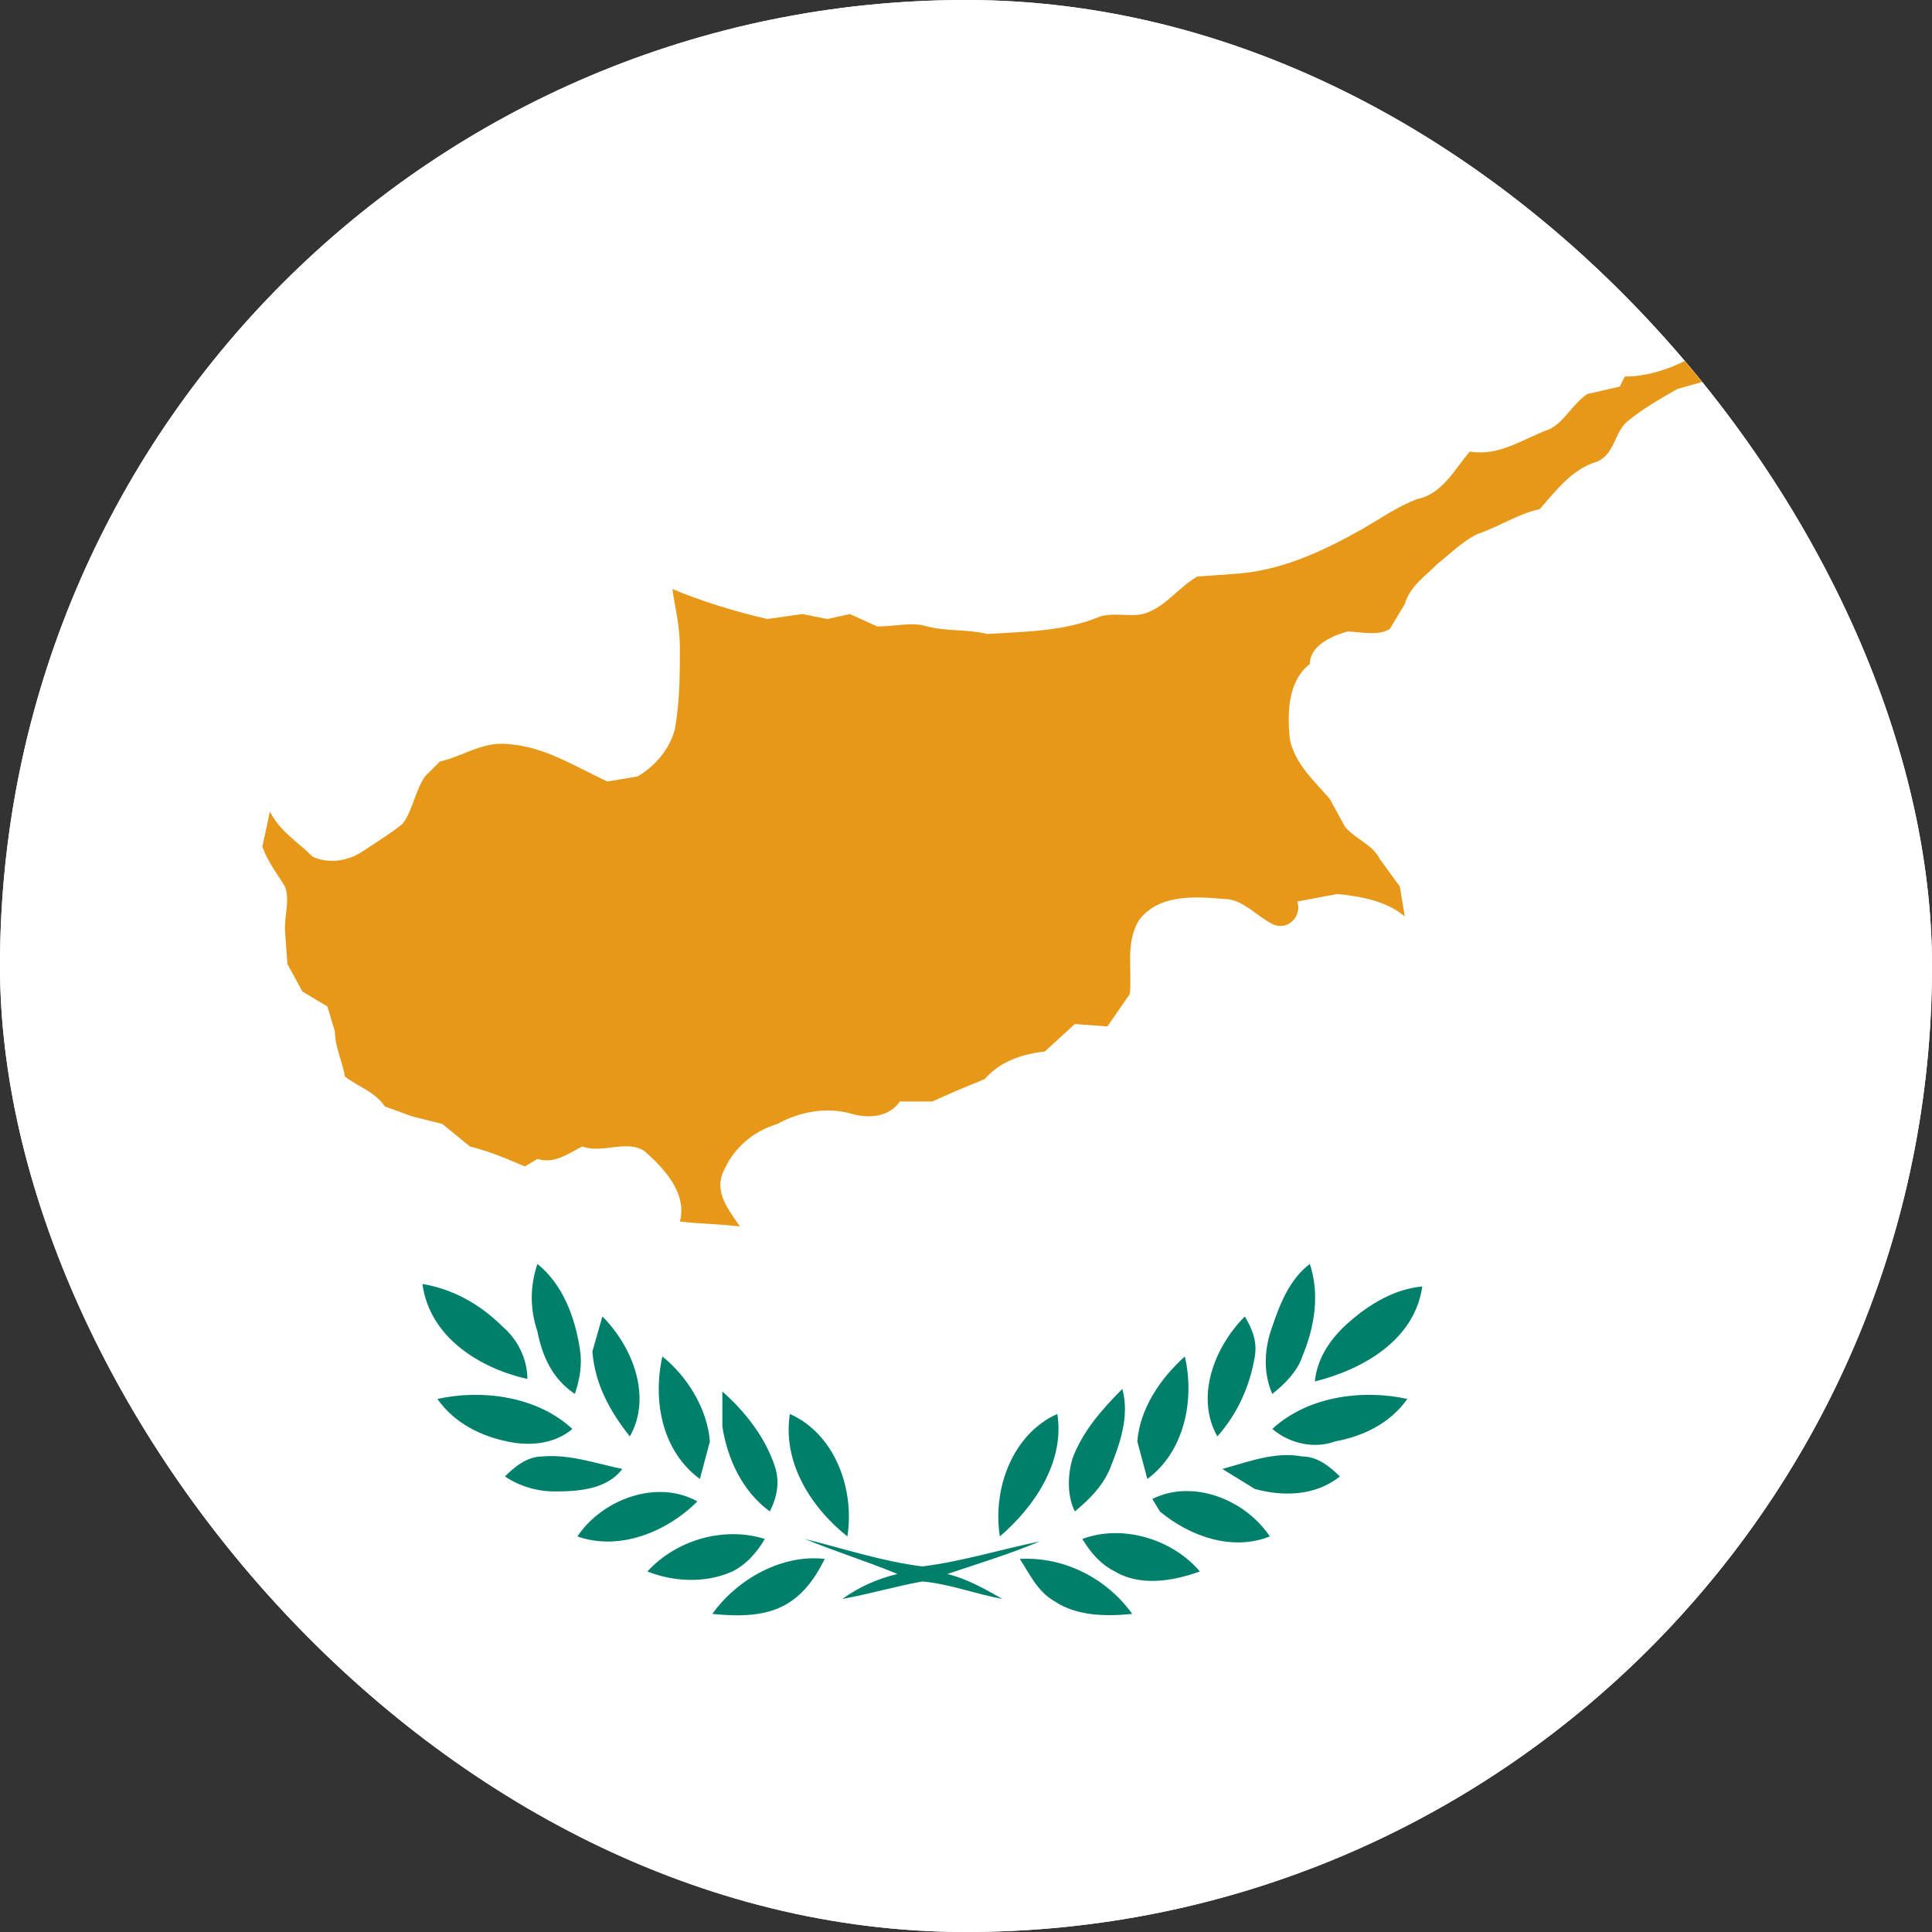
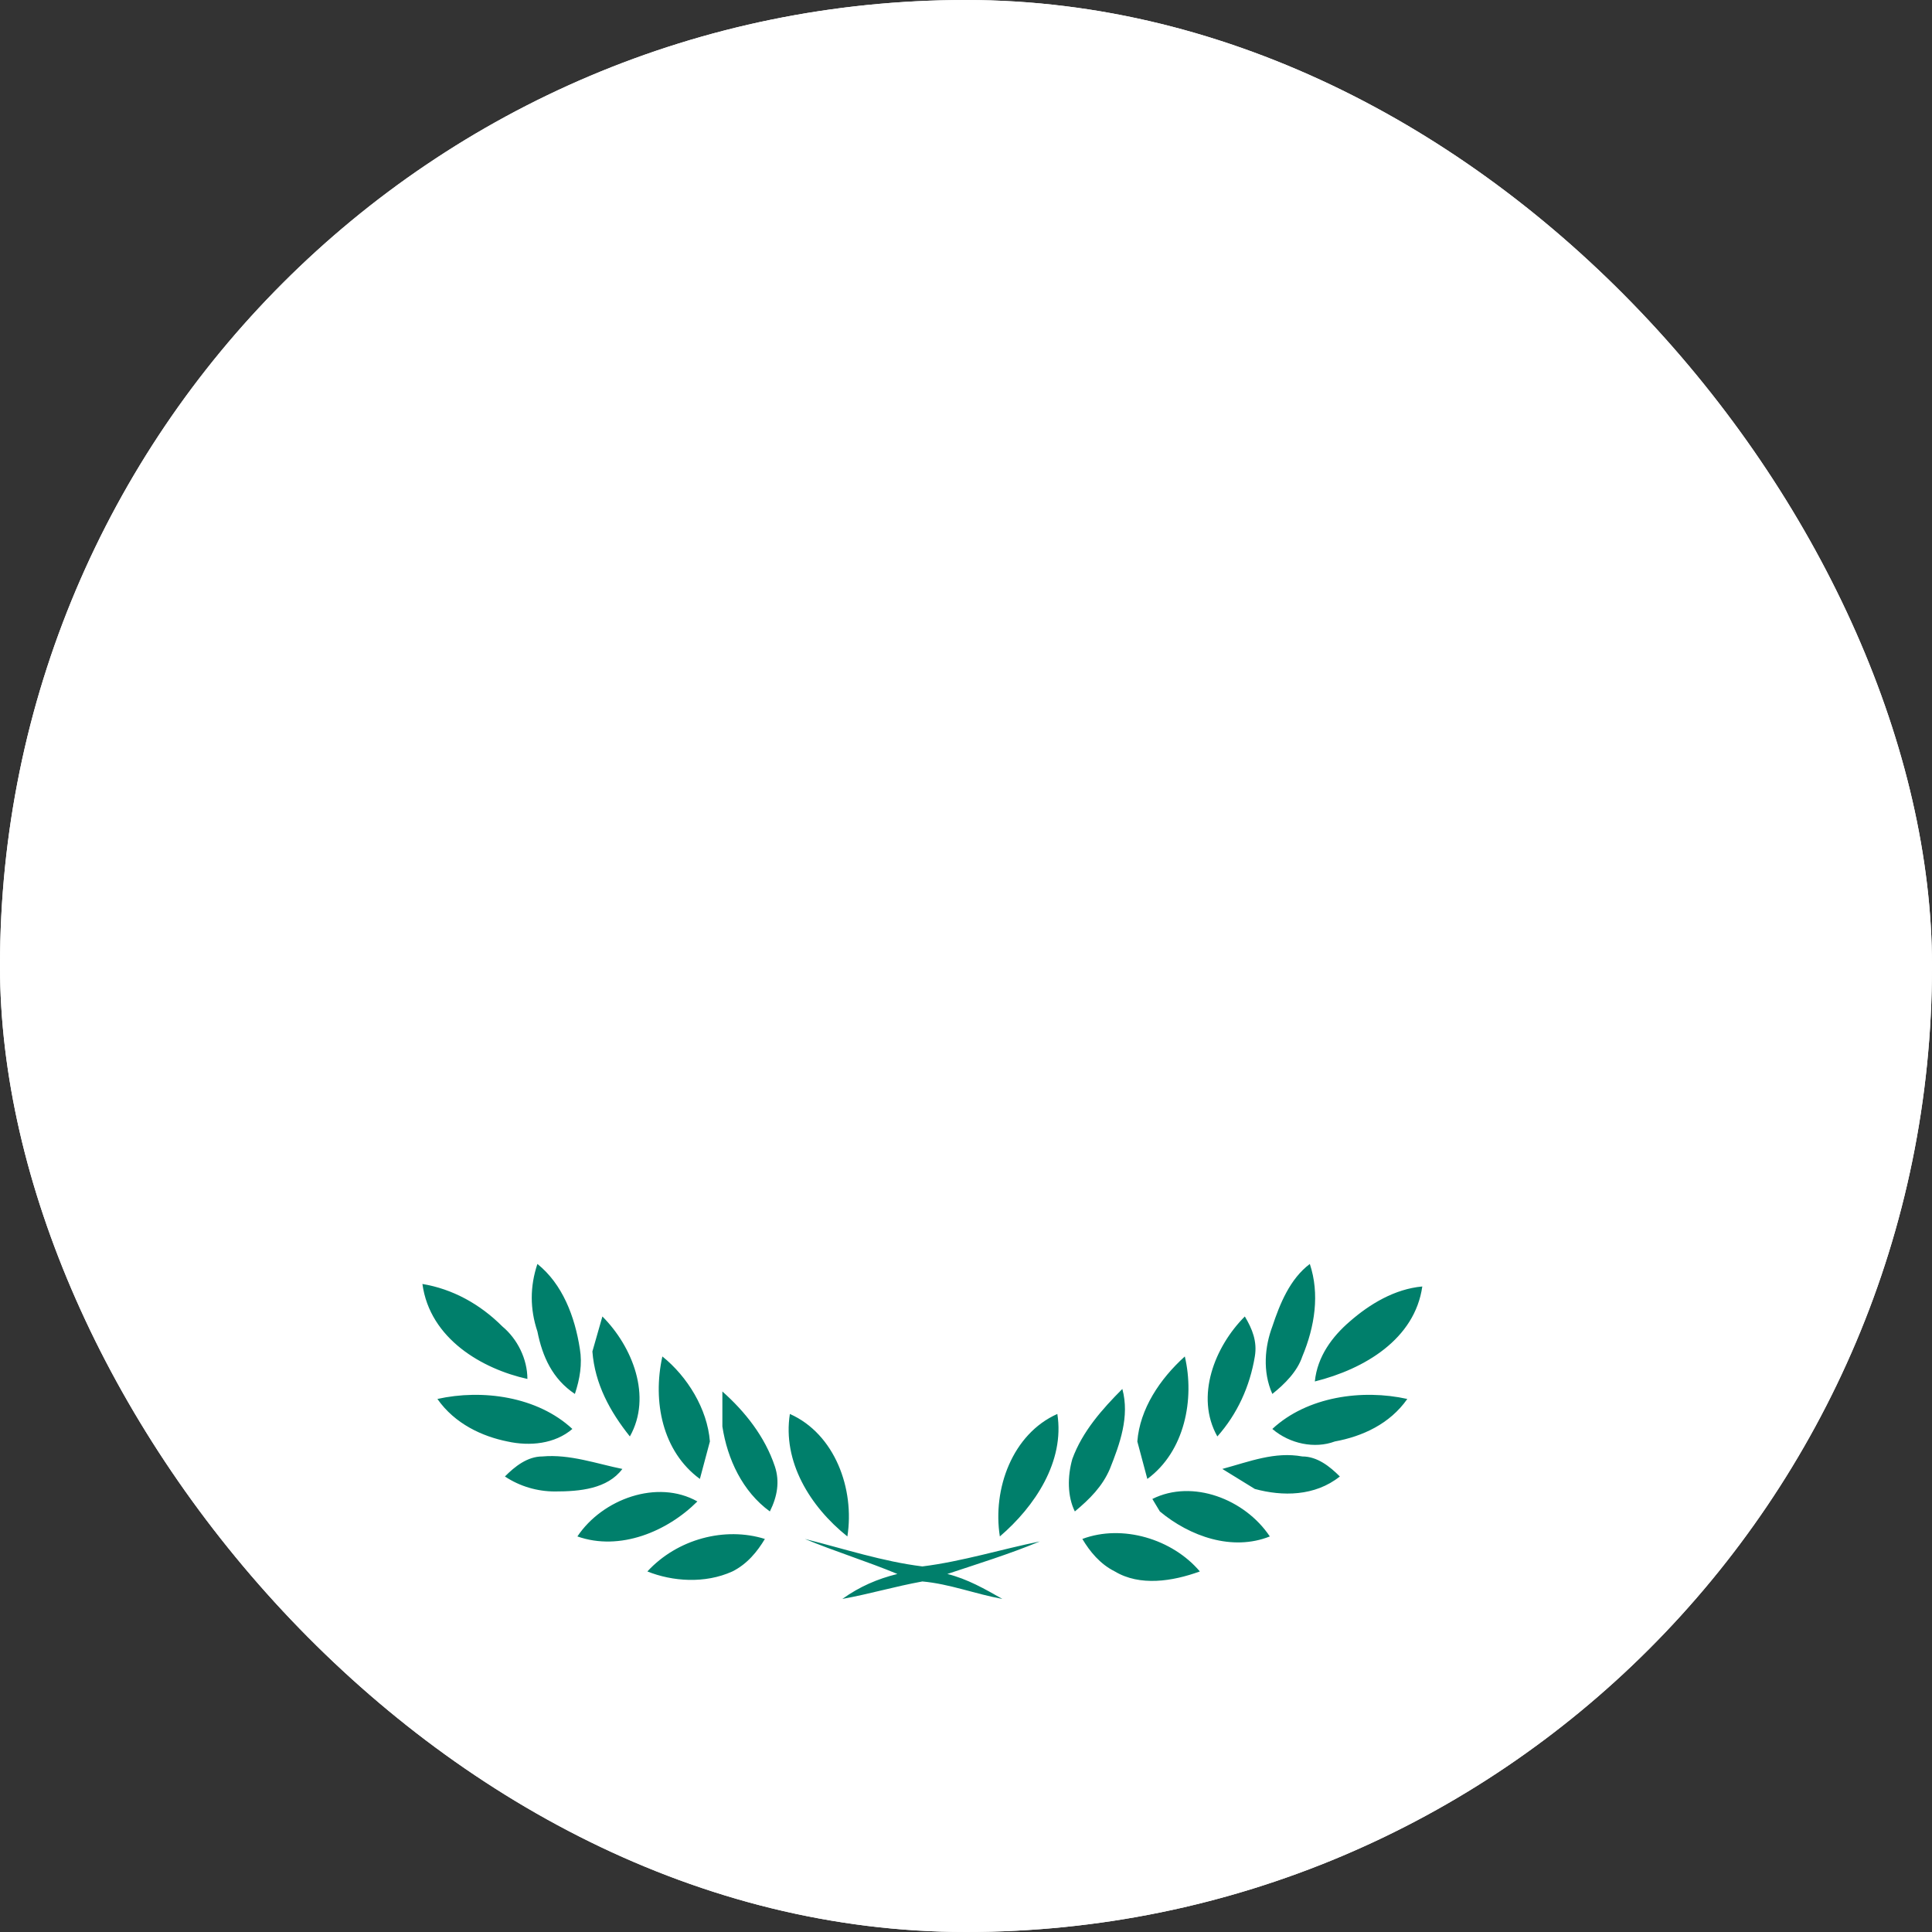
<svg xmlns="http://www.w3.org/2000/svg" width="50" height="50" viewBox="0 0 50 50" fill="none">
  <rect x="0" y="0" width="50" height="50" fill="#333333" stroke="none" />
  <g id="cy">
    <g clip-path="url(#clip0_1832_41520)">
      <rect width="50" height="50" rx="25" fill="white" />
      <path id="Vector" d="M-15.336 -0.866H63.203V51.472H-15.336V-0.866Z" fill="white" />
-       <path id="Vector_2" d="M42.05 9.745C43.02 9.745 43.861 9.227 44.637 8.774L44.314 9.81L43.408 10.068C42.955 10.327 42.502 10.586 42.114 10.909C41.791 11.168 41.791 11.75 41.338 11.944C40.691 12.139 40.303 12.656 39.85 13.174C39.268 13.303 38.815 13.627 38.233 13.821C37.844 14.015 37.521 14.338 37.197 14.597C36.874 14.92 36.486 15.179 36.356 15.632L35.968 16.279C35.645 16.473 35.192 16.344 34.868 16.344C34.416 16.473 33.898 16.732 33.898 17.185C33.316 17.638 33.316 18.479 33.38 19.126C33.51 19.773 34.028 20.225 34.416 20.678L34.804 21.39C35.063 21.713 35.515 21.843 35.709 22.231L36.227 22.942L36.356 23.719C35.904 23.331 35.257 23.201 34.61 23.137L33.575 23.331C33.704 23.719 33.316 24.107 32.928 23.913C32.539 23.719 32.151 23.266 31.698 23.266C30.922 23.201 30.016 23.137 29.499 23.784C29.111 24.366 29.305 25.078 29.24 25.724L28.658 26.565L27.817 26.501L27.04 27.212C26.458 27.277 25.876 27.471 25.488 27.924L24.711 28.247L24.129 28.506H23.288C23.029 28.894 22.512 28.959 22.059 28.83C21.412 28.636 20.7 28.765 20.118 29.088C19.471 29.283 18.954 29.735 18.695 30.382C18.501 30.9 18.889 31.353 19.148 31.741C18.63 31.676 18.113 31.676 17.595 31.612C17.789 30.9 17.207 30.253 16.689 29.8C16.236 29.477 15.589 29.865 15.072 29.671C14.684 29.865 14.36 30.124 13.907 29.994L13.584 30.188C13.131 29.994 12.678 29.8 12.161 29.671L11.449 29.088L10.673 28.894L9.961 28.636C9.702 28.247 9.249 28.118 8.926 27.859C8.861 27.471 8.667 27.083 8.667 26.695L8.473 26.048L7.826 25.66L7.438 24.948L7.373 24.042C7.373 23.654 7.503 23.266 7.373 22.942C7.179 22.619 6.92 22.296 6.791 21.907L6.985 21.002C7.244 21.519 7.697 21.778 8.085 22.166C8.473 22.36 8.991 22.296 9.379 22.037C9.767 21.778 10.09 21.584 10.414 21.325C10.673 21.002 10.737 20.484 10.996 20.096L11.384 19.708C11.967 19.578 12.484 19.19 13.131 19.255C14.101 19.32 14.878 19.837 15.719 20.225L16.495 20.096C16.948 19.837 17.336 19.384 17.466 18.867C17.595 18.155 17.595 17.444 17.595 16.732C17.595 16.214 17.466 15.697 17.401 15.244C18.177 15.567 19.018 15.826 19.859 16.02L20.765 15.891L21.412 16.02L21.994 15.891L22.706 16.214C23.159 16.214 23.612 16.085 24 16.214C24.517 16.344 25.035 16.279 25.552 16.408C26.523 16.344 27.558 16.344 28.464 15.956C28.917 15.826 29.369 16.02 29.758 15.826C30.21 15.632 30.534 15.179 30.987 14.92L31.892 14.856C33.122 14.791 34.221 14.274 35.257 13.691C35.709 13.432 36.162 13.109 36.68 12.915C37.327 12.786 37.65 12.139 38.038 11.686C38.815 11.815 39.397 11.362 40.109 11.103C40.497 10.909 40.691 10.457 41.079 10.198L41.92 10.004L42.05 9.745Z" fill="#E89818" />
      <path id="Vector_3" d="M13.908 32.711C14.555 33.229 14.878 34.07 15.007 34.911C15.072 35.299 15.007 35.687 14.878 36.075C14.296 35.687 14.037 35.105 13.908 34.458C13.713 33.876 13.713 33.294 13.908 32.711ZM32.928 34.329C33.122 33.746 33.381 33.1 33.898 32.711C34.157 33.488 34.028 34.329 33.704 35.105C33.575 35.493 33.251 35.817 32.928 36.075C32.669 35.493 32.734 34.846 32.928 34.329ZM10.932 33.229C11.708 33.358 12.42 33.746 13.002 34.329C13.39 34.652 13.649 35.17 13.649 35.687C12.484 35.429 11.126 34.652 10.932 33.229ZM34.933 34.199C35.451 33.746 36.098 33.358 36.809 33.294C36.615 34.652 35.322 35.429 34.028 35.752C34.092 35.105 34.48 34.588 34.933 34.199ZM15.331 34.976L15.59 34.07C16.366 34.846 16.884 36.14 16.301 37.175C15.784 36.528 15.396 35.817 15.331 34.976ZM31.505 37.175C30.922 36.14 31.44 34.846 32.216 34.07C32.41 34.394 32.54 34.717 32.475 35.105C32.346 35.882 32.022 36.593 31.505 37.175ZM17.142 35.105C17.789 35.623 18.307 36.464 18.372 37.305L18.113 38.275C17.142 37.563 16.884 36.27 17.142 35.105ZM29.434 37.305C29.499 36.464 30.017 35.687 30.663 35.105C30.922 36.205 30.663 37.563 29.693 38.275L29.434 37.305ZM11.32 36.205C12.484 35.946 13.908 36.14 14.813 36.981C14.361 37.369 13.713 37.434 13.131 37.305C12.484 37.175 11.773 36.852 11.32 36.205ZM18.695 36.011C19.277 36.528 19.795 37.175 20.054 37.952C20.183 38.34 20.118 38.728 19.924 39.116C19.213 38.599 18.824 37.758 18.695 36.917V36.011ZM27.752 37.758C28.011 37.046 28.529 36.464 29.046 35.946C29.24 36.658 28.981 37.369 28.723 38.016C28.529 38.469 28.205 38.793 27.817 39.116C27.623 38.728 27.623 38.211 27.752 37.758ZM32.928 36.981C33.834 36.14 35.257 35.946 36.421 36.205C35.968 36.852 35.257 37.175 34.545 37.305C34.028 37.499 33.381 37.369 32.928 36.981ZM20.442 36.593C21.606 37.111 22.124 38.534 21.93 39.763C20.959 38.987 20.248 37.822 20.442 36.593ZM25.876 39.763C25.682 38.534 26.2 37.111 27.364 36.593C27.558 37.822 26.782 38.987 25.876 39.763ZM13.067 38.211C13.325 37.952 13.649 37.693 14.037 37.693C14.749 37.628 15.46 37.887 16.107 38.016C15.719 38.534 15.007 38.599 14.361 38.599C13.908 38.599 13.455 38.469 13.067 38.211ZM31.634 38.016C32.346 37.822 32.992 37.563 33.704 37.693C34.092 37.693 34.416 37.952 34.675 38.211C34.028 38.728 33.187 38.728 32.475 38.534L31.634 38.016ZM14.943 39.763C15.59 38.793 17.013 38.275 18.048 38.857C17.272 39.634 16.043 40.151 14.943 39.763ZM29.823 38.793C30.858 38.275 32.216 38.793 32.863 39.763C31.893 40.151 30.793 39.763 30.017 39.116L29.823 38.793ZM16.754 40.669C17.53 39.828 18.76 39.504 19.795 39.828C19.601 40.151 19.342 40.475 18.954 40.669C18.242 40.992 17.401 40.928 16.754 40.669ZM28.011 39.828C29.046 39.44 30.34 39.828 31.052 40.669C30.34 40.928 29.499 41.057 28.852 40.669C28.464 40.475 28.205 40.151 28.011 39.828ZM20.83 39.828C21.865 40.087 22.835 40.41 23.871 40.539C24.906 40.41 25.941 40.087 26.911 39.892C26.135 40.216 25.294 40.475 24.517 40.734C25.035 40.863 25.488 41.122 25.941 41.38C25.229 41.251 24.582 40.992 23.871 40.928C23.159 41.057 22.512 41.251 21.8 41.38C22.253 41.057 22.706 40.863 23.224 40.734C22.447 40.41 21.606 40.151 20.83 39.828Z" fill="#007F6B" />
-       <path id="Vector_4" d="M18.434 41.768C19.081 40.863 20.245 40.216 21.345 40.345C21.086 40.863 20.763 41.316 20.245 41.574C19.727 41.833 19.081 41.833 18.434 41.768ZM26.391 40.345C27.555 40.28 28.655 40.863 29.302 41.768C28.655 41.833 27.879 41.833 27.297 41.445C26.844 41.186 26.65 40.733 26.391 40.345Z" fill="#007F6B" />
    </g>
  </g>
  <defs>
    <clipPath id="clip0_1832_41520">
      <rect width="50" height="50" rx="25" fill="white" />
    </clipPath>
  </defs>
</svg>